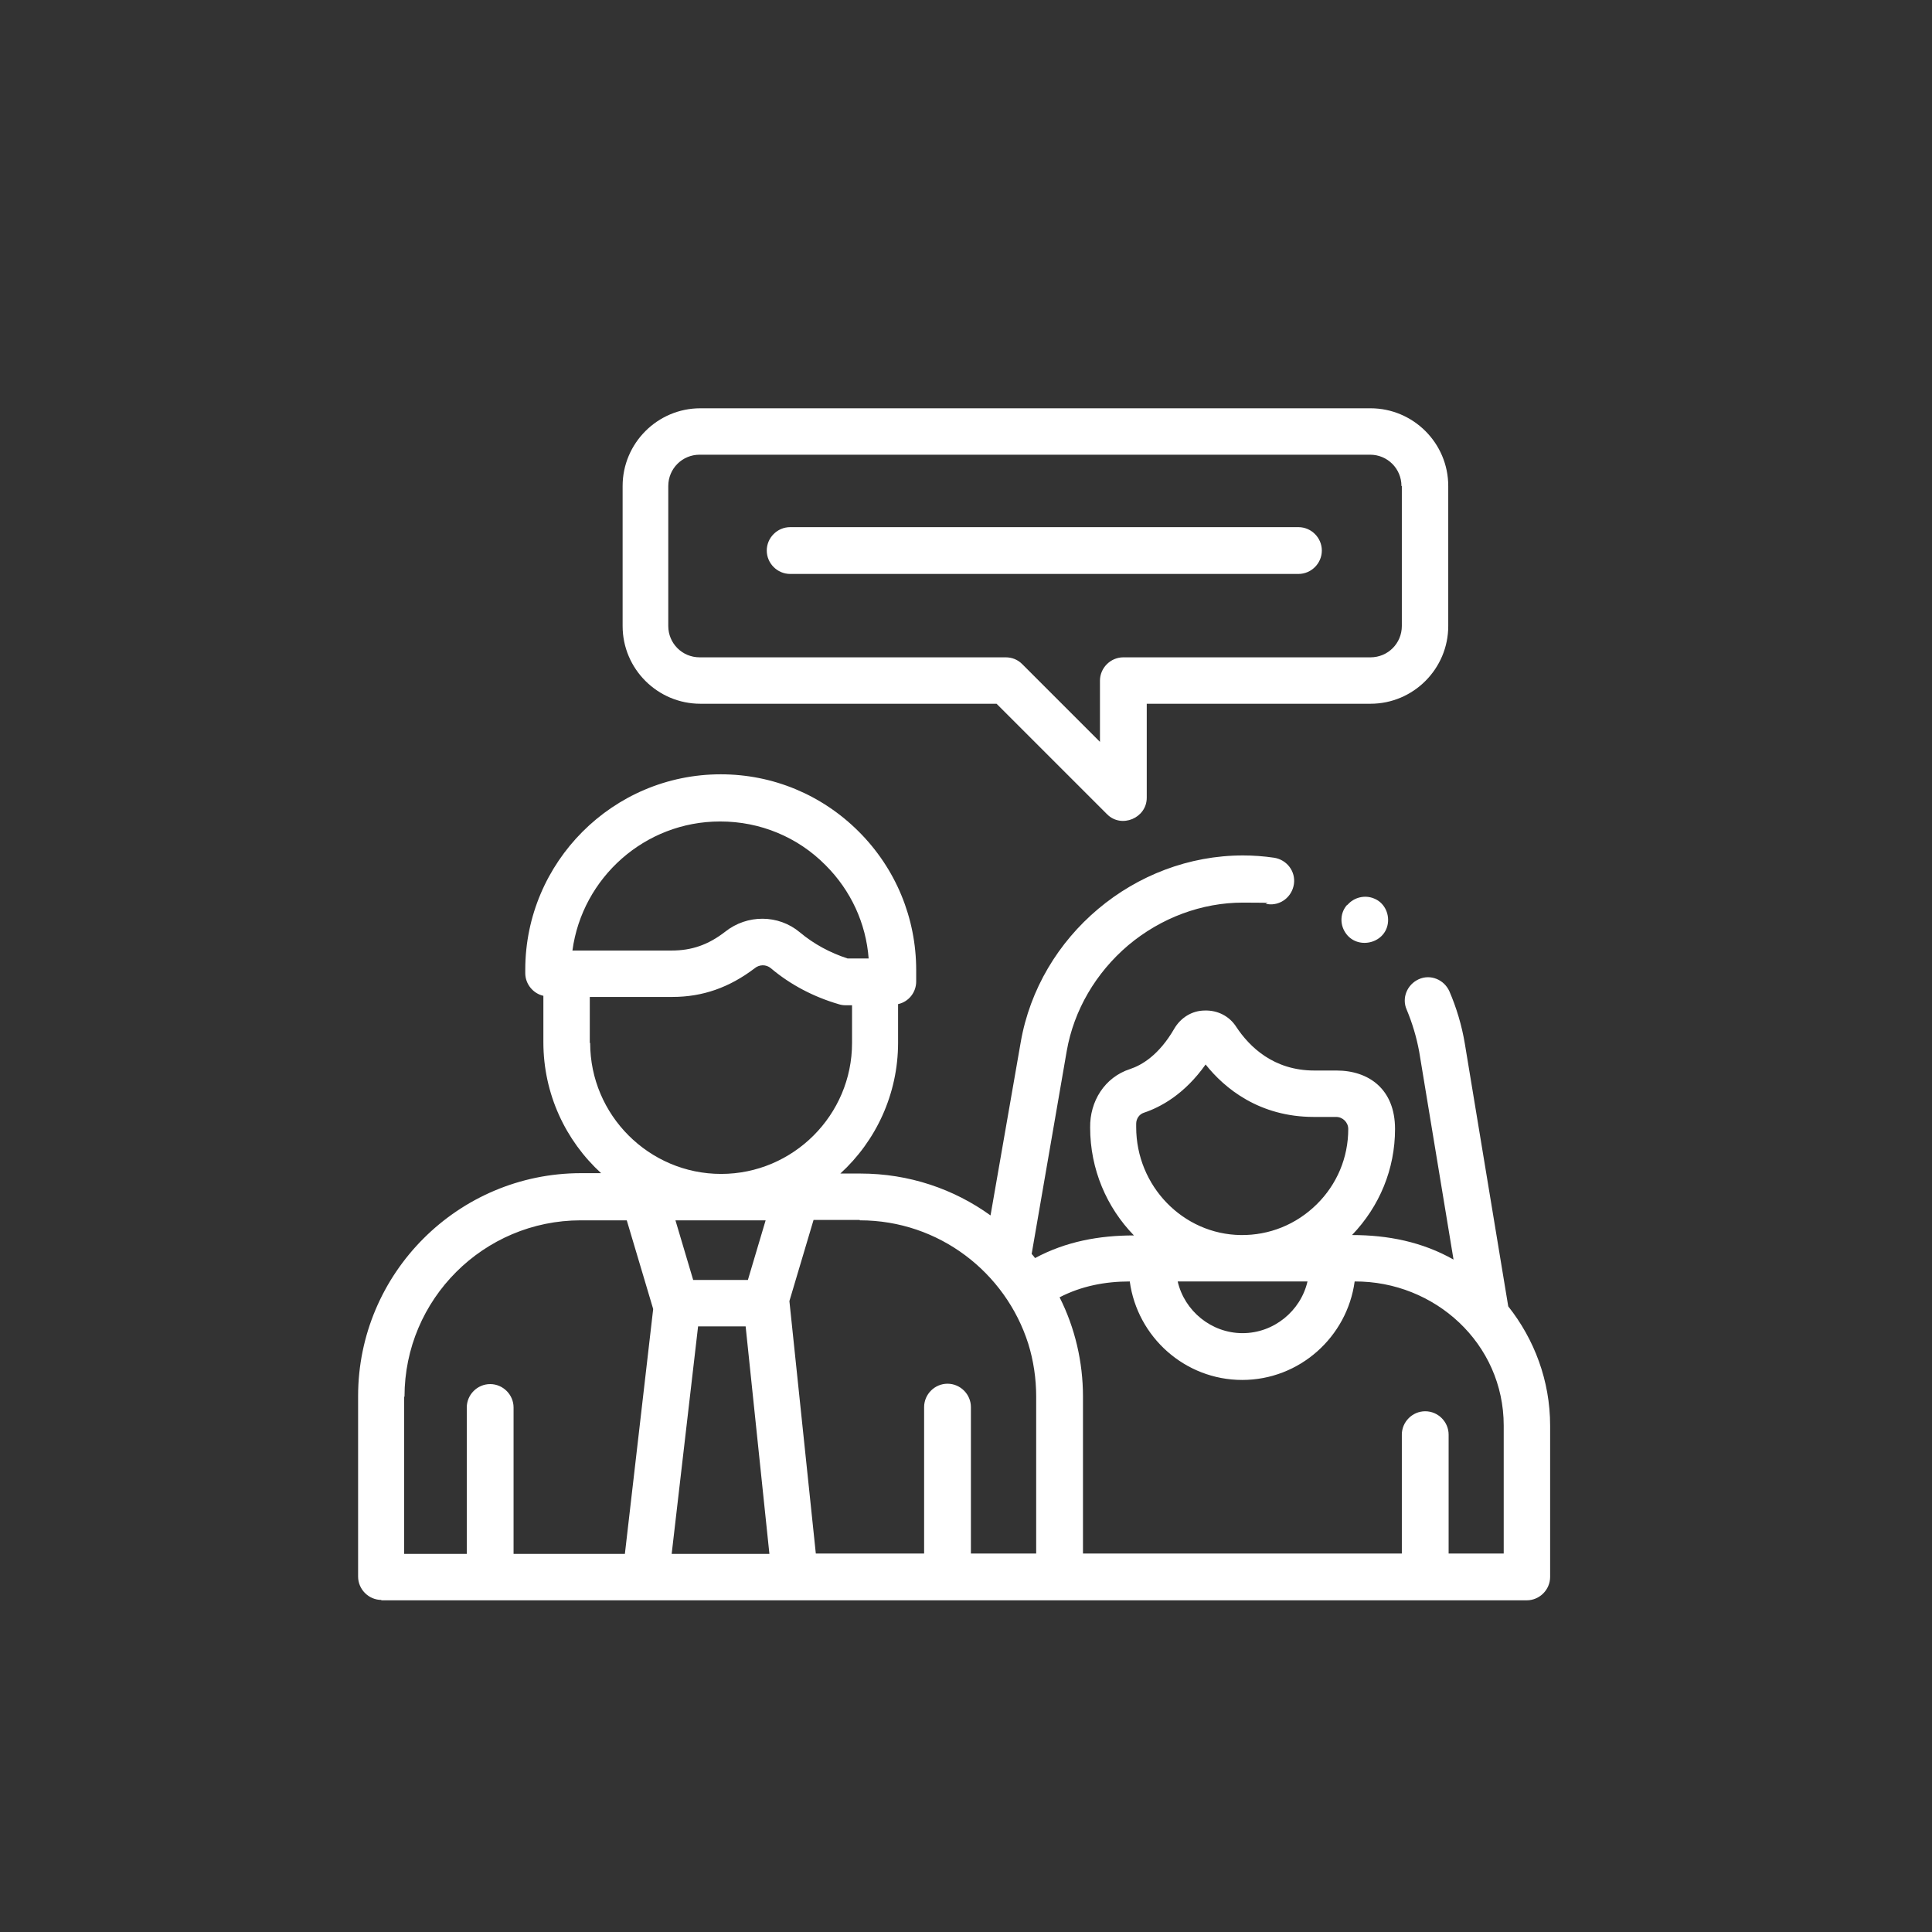
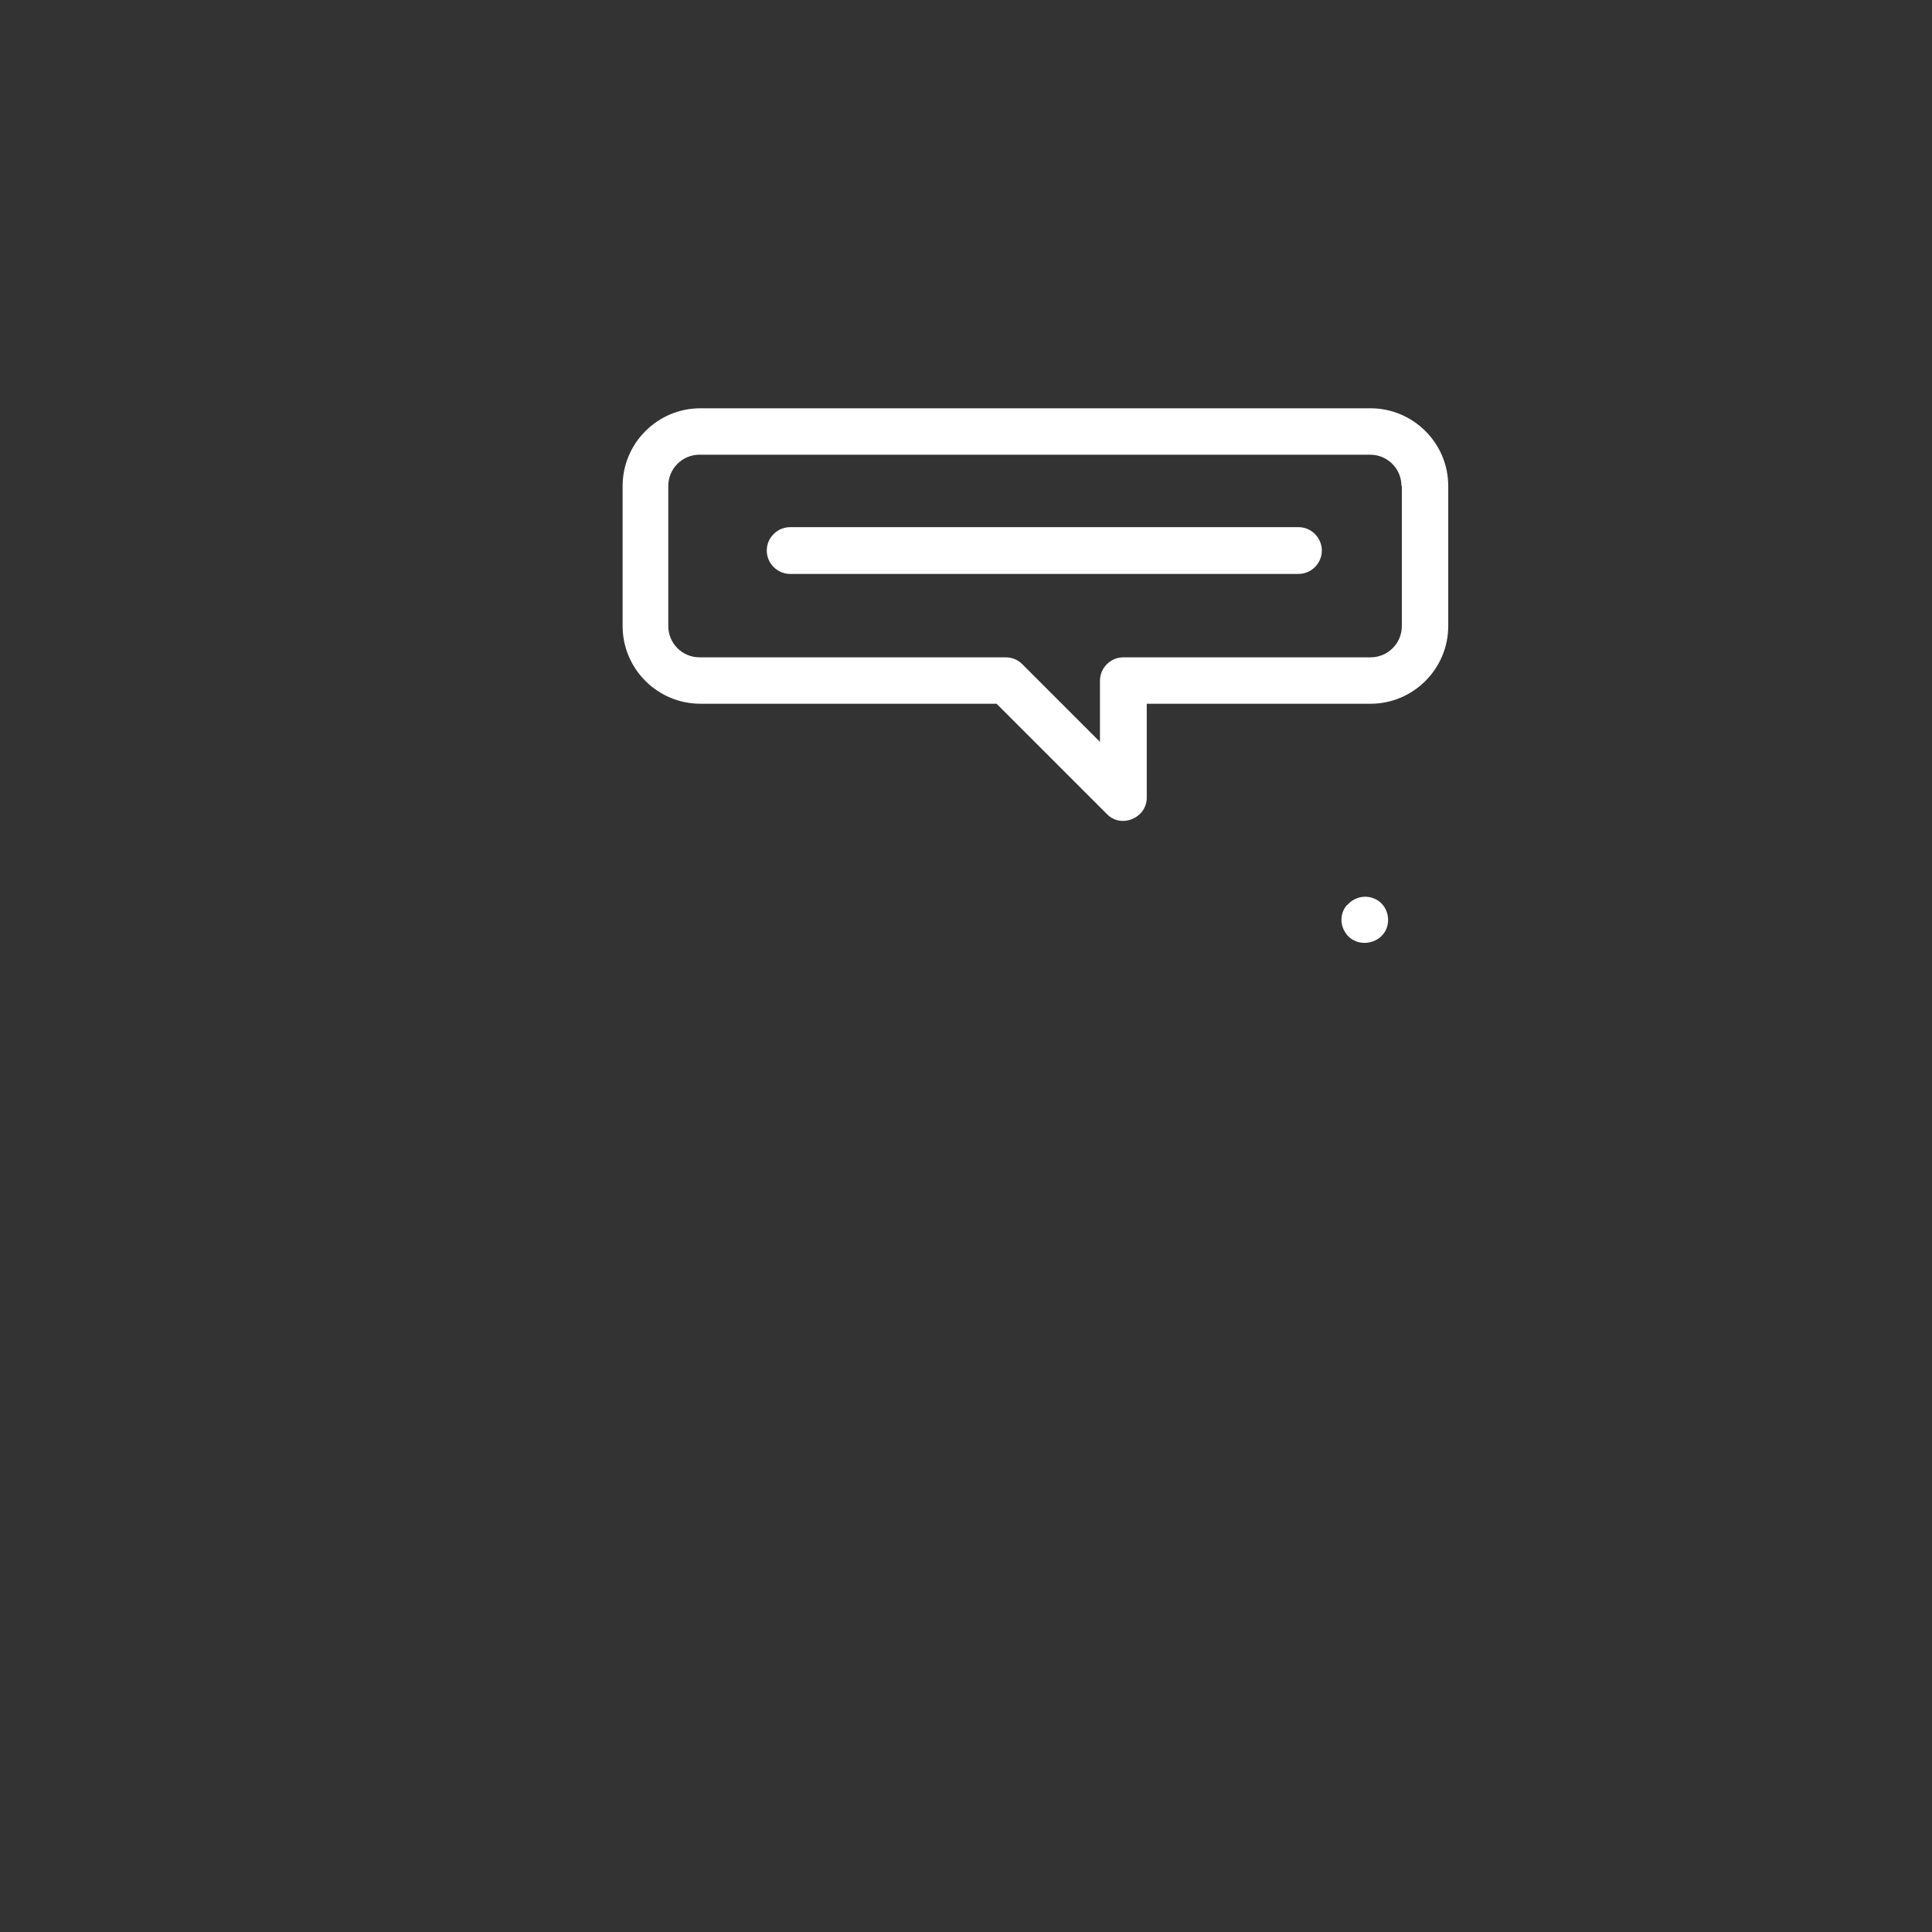
<svg xmlns="http://www.w3.org/2000/svg" viewBox="0 0 512 512">
  <rect x="0" y="0" width="512" height="512" fill="#333333" stroke="none" />
  <defs>
    <style>      .cls-1 {        fill: #fff;      }    </style>
  </defs>
  <g>
    <g id="Capa_1">
      <g>
        <path class="cls-1" d="M94.8,108.2" />
-         <path class="cls-1" d="M101,424.1h303.6c3.4,0,6.2-2.8,6.2-6.2v-40.1c0-11.9-4.2-22.9-11.1-31.6l-11.5-69.6c-.8-4.8-2.2-9.5-4.1-13.9-1.4-3.1-5-4.6-8.1-3.2-3.1,1.4-4.6,5-3.2,8.1,1.5,3.6,2.6,7.3,3.3,11.1l9.1,55.1c-8.3-4.7-17.4-6.5-26.9-6.5,7.3-7.6,11.4-17.5,11.4-28.1s-7-15.5-15.5-15.5h-5.9c-10.8,0-17.2-6.3-20.7-11.6-1.8-2.8-4.9-4.4-8.3-4.3-3.4,0-6.4,1.9-8.1,4.8-4.1,7.1-8.7,9.7-11.7,10.7-6.8,2.2-10.7,8.6-10.6,15.5,0,11.1,4.4,21.2,11.6,28.6-9.2,0-18,1.6-26.2,6-.3-.4-.6-.8-.9-1.1l9.3-53.8c1.9-10.8,7.7-20.7,16.3-28,8.7-7.3,19.5-11.3,30.4-11.3s4.4.2,6.5.4c3.4.5,6.5-1.9,7-5.3s-1.9-6.5-5.3-7c-2.7-.4-5.5-.6-8.2-.6-28.7,0-54,21.3-58.9,49.5l-8,45.9c-9.7-7-21.6-11.1-34.5-11.1h-5.3c9.4-8.6,15.3-21,15.3-34.7v-10.2c2.8-.6,4.8-3.1,4.8-6v-3c0-13.8-5.4-26.9-15.2-36.7-9.8-9.8-22.8-15.2-36.6-15.2-28.6,0-51.8,23.3-51.8,51.8v.9c0,2.9,2.1,5.4,4.8,6v12.3c0,13.7,5.9,26.1,15.3,34.7h-5.3c-32.6,0-59.1,26.5-59.1,59.1v47.8c0,3.4,2.8,6.2,6.2,6.2h0ZM178,411.8l7-60.3h12.6l6.3,60.3h-25.9ZM179,323.4h23.9l-4.7,15.8h-14.5l-4.7-15.8ZM301.1,297.8c0-1.3.8-2.5,2-2.9,4.5-1.5,10.8-4.9,16.4-12.8,5,6.3,14.2,13.9,28.7,13.9h5.9c1.7,0,3.2,1.4,3.2,3.2,0,7.6-3,14.7-8.4,20-5.4,5.3-12.5,8.2-20.1,8.1-15.3-.2-27.7-13-27.7-28.6v-.9ZM346.5,339.6c-1.8,7.8-8.9,13.7-17.2,13.7s-15.4-5.9-17.2-13.7h34.5ZM299.4,339.6c2,14.7,14.6,26.1,29.8,26.1s27.8-11.4,29.8-26.1c21.2-.1,39.5,16.4,39.5,38.2v33.9h-14.6v-31.5c0-3.4-2.8-6.2-6.2-6.2s-6.2,2.8-6.2,6.2v31.5h-84.5v-41.6c0-9.1-2.1-18.2-6.2-26.3,5.8-3,12.1-4.2,18.6-4.2h0ZM227.9,323.4c20.9,0,38.6,13.8,44.6,32.7,1.4,4.5,2.1,9.3,2.1,14v41.6h-17.3v-38.8c0-3.4-2.8-6.2-6.2-6.2s-6.2,2.8-6.2,6.2v38.8h-28.7l-7-66.9,6.4-21.5h12.2ZM190.9,217.7c10.5,0,20.5,4.1,27.9,11.6,6.7,6.7,10.7,15.4,11.4,24.7h-5.6c-4.6-1.5-8.9-3.8-12.6-6.9-5.7-4.8-14-4.8-19.8-.2-4.5,3.5-8.9,5-14.2,5h-26.3c2.6-19.3,19.2-34.2,39.1-34.2h0ZM156.3,276.4v-12.2h21.9c8,0,15.1-2.5,21.8-7.6,1.2-1,3-1.1,4.3,0,5.2,4.4,11.4,7.6,17.9,9.5.6.2,1.2.3,1.8.3h1.8v10c0,19.1-15.6,34.7-34.7,34.7s-34.7-15.6-34.7-34.7h0ZM107.2,370.1c0-25.8,21-46.7,46.7-46.7h12.2l7,23.5-7.5,64.9h-29.5v-38.8c0-3.4-2.8-6.2-6.2-6.2s-6.2,2.8-6.2,6.2v38.8h-16.6v-41.6Z" />
        <path class="cls-1" d="M185.6,108.2c-11.4,0-20.6,9.3-20.6,20.6v37.1c0,11.4,9.3,20.6,20.6,20.6h78.5l29.3,29.3c3.8,3.8,10.5,1,10.5-4.4v-24.9h59.3c11.4,0,20.6-9.3,20.6-20.6v-37.1c0-11.4-9.3-20.6-20.6-20.6h-177.7ZM371.5,128.8v37.1c0,4.6-3.7,8.3-8.3,8.3h-65.5c-3.4,0-6.2,2.8-6.2,6.2v16.2l-20.6-20.6c-1.2-1.2-2.7-1.8-4.4-1.8h-81.1c-4.6,0-8.3-3.7-8.3-8.3v-37.1c0-4.6,3.7-8.3,8.3-8.3h177.7c4.6,0,8.3,3.7,8.3,8.3h0Z" />
        <path class="cls-1" d="M344.1,139.7h-134.7c-3.4,0-6.2,2.8-6.2,6.2s2.8,6.2,6.2,6.2h134.7c3.4,0,6.2-2.8,6.2-6.2s-2.8-6.2-6.2-6.2Z" />
        <path class="cls-1" d="M357,239.8c-1.8,2-2,5-.5,7.3,3,4.7,10.5,3.1,11.3-2.4.4-2.8-1.1-5.6-3.7-6.6-2.4-1-5.3-.3-7,1.7h0Z" />
      </g>
    </g>
  </g>
</svg>